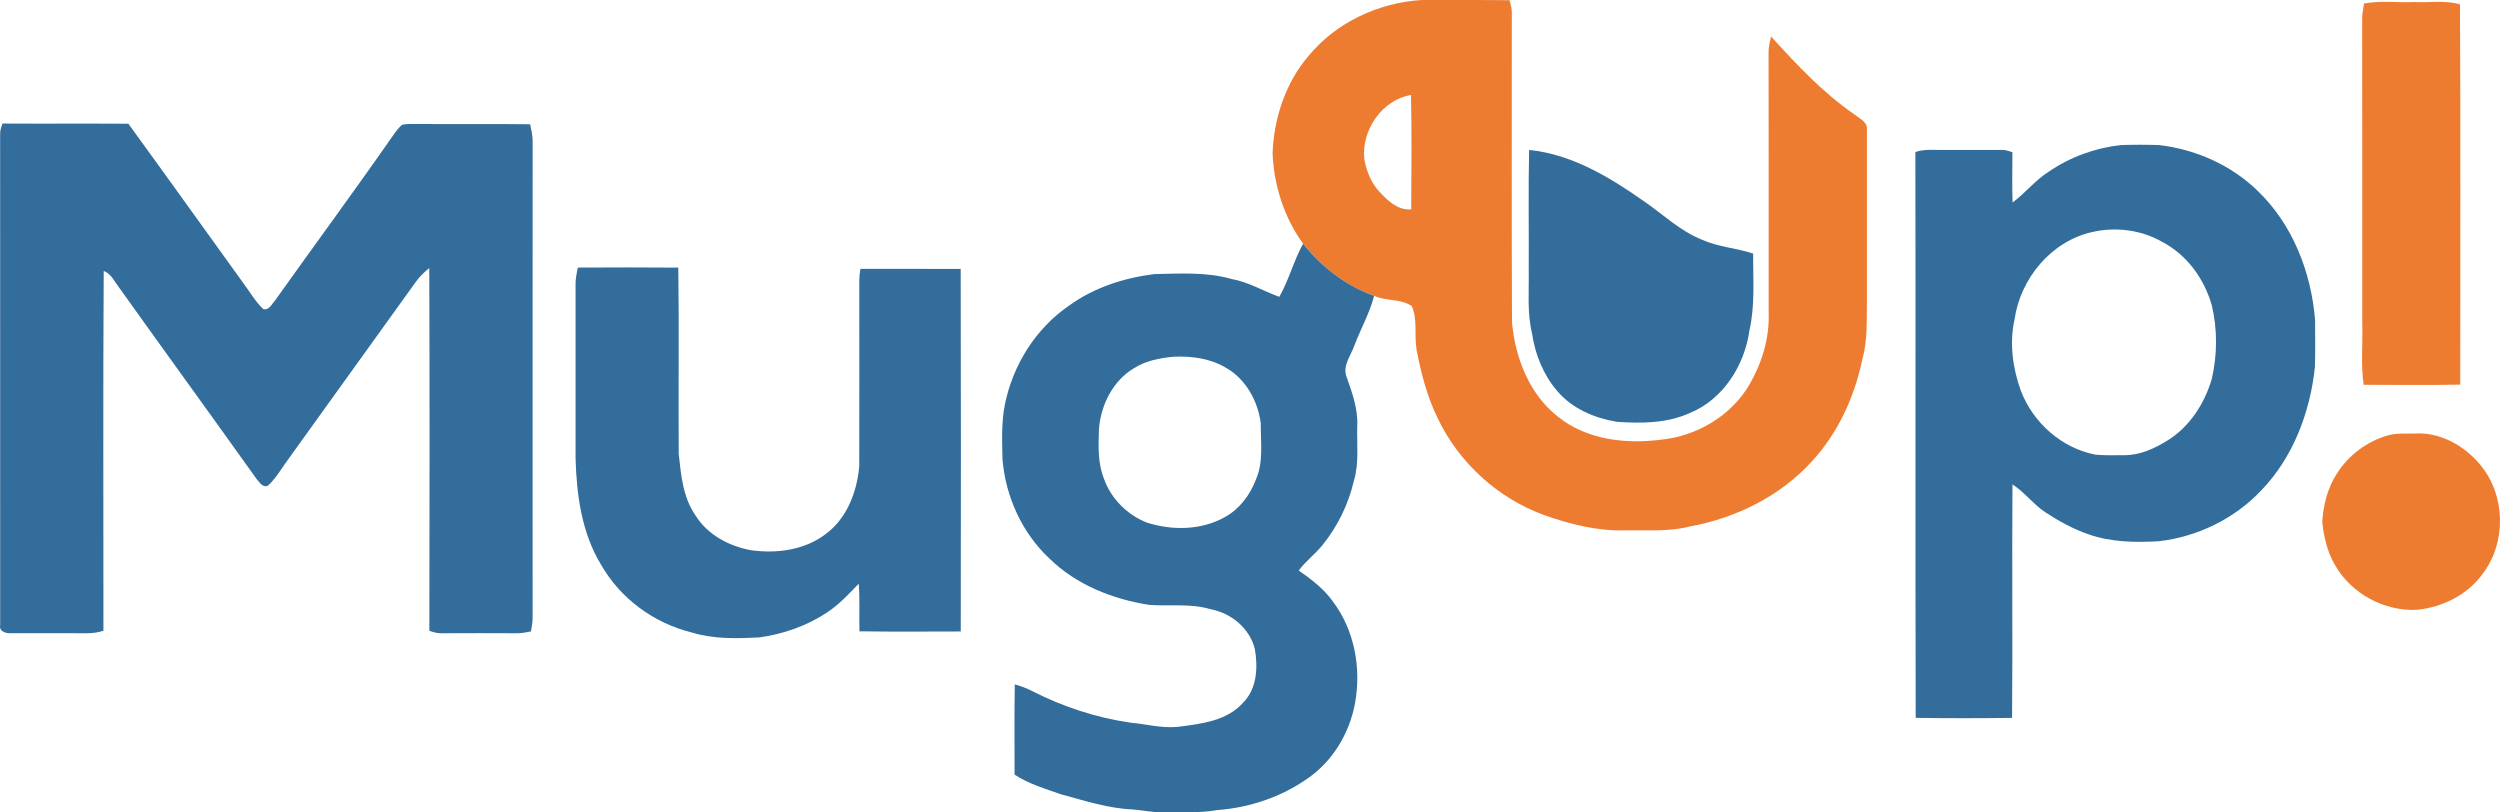
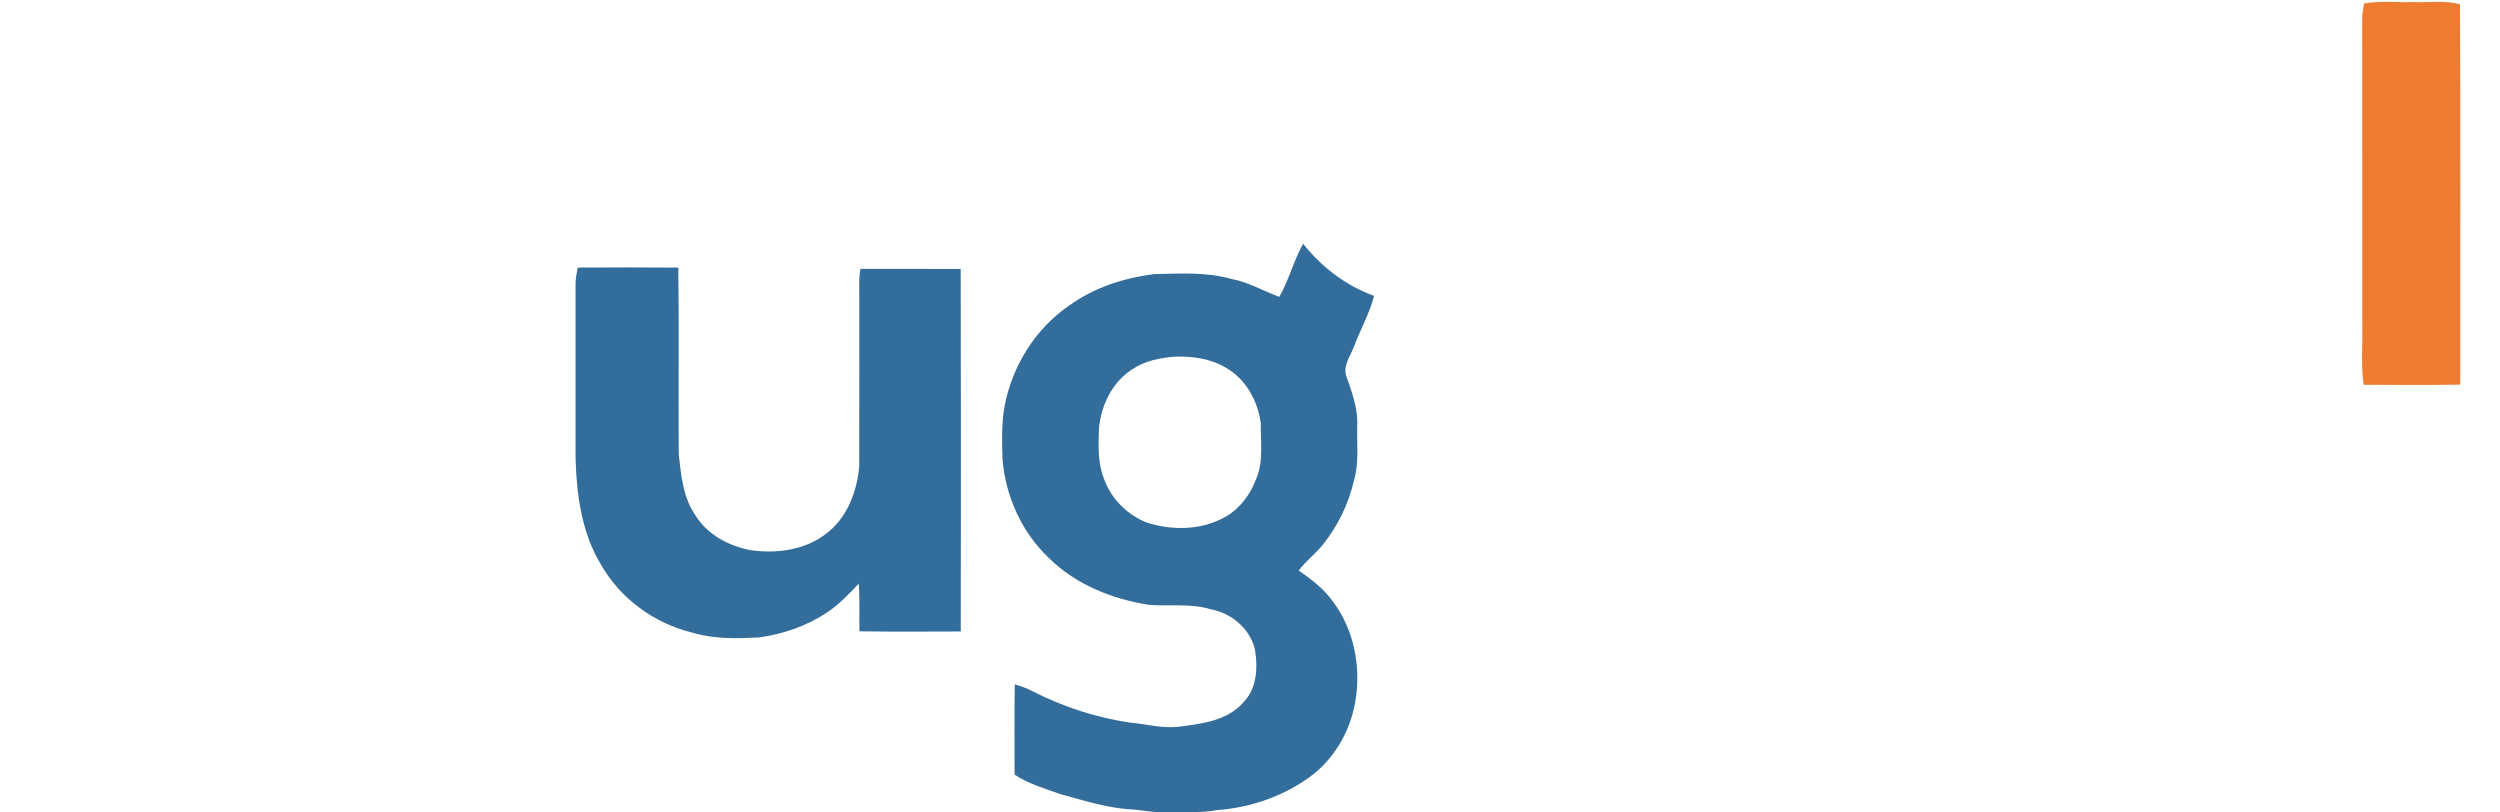
<svg xmlns="http://www.w3.org/2000/svg" id="Layer_1" viewBox="0 0 1064.83 345.97">
  <defs>
    <style>
      .cls-1 {
        fill: #336d9c;
      }

      .cls-2 {
        fill: #ee7c30;
      }
    </style>
  </defs>
  <g id="_x23_ee7c30ff">
-     <path class="cls-2" d="M557.22,23.97c11.75-14.4,29.87-22.8,48.27-23.97,12.49.09,24.98-.09,37.47.1.44,1.68.98,3.36.97,5.12.02,44.03-.13,88.08.08,132.12,1.36,15.03,7.32,30.5,19.49,40.07,12.22,9.91,28.86,11.83,44.01,9.86,15.25-1.5,29.9-10.2,37.68-23.55,5.29-9.16,8.53-19.79,8.14-30.44-.03-37.02.05-74.04-.04-111.06,0-2.27.55-4.48,1.06-6.68,10.96,12.03,22.18,24.08,35.69,33.33,2.11,1.73,5.61,3.19,5.13,6.49.02,24.64.01,49.29,0,73.93-.13,7.8.27,15.74-1.85,23.34-3.29,16.14-10.35,31.72-21.59,43.89-13.5,14.85-32.37,24.16-51.99,27.72-8.9,2.32-18.15,1.49-27.23,1.64-11.89.44-23.61-2.53-34.73-6.45-19.75-7.16-36.41-22.32-45.42-41.29-4.5-9.17-7.08-19.13-8.98-29.12-1.08-6.16.49-12.79-2.05-18.64-4.65-3.24-10.97-2.02-16.05-4.37-11.99-4.29-22.38-12.26-30.25-22.2-8.1-11.15-12.42-24.81-13-38.52.56-14.87,5.44-29.88,15.19-41.32M581.11,67.82c.92,5.18,3.01,10.29,6.69,14.14,3.51,3.72,7.73,7.7,13.28,7.22.09-16.24.24-32.48-.09-48.71-12.37,2.01-21.22,15.12-19.88,27.35Z" />
    <path class="cls-2" d="M1006.94,1.48c7.1-1.29,14.38-.32,21.56-.6,6.42.29,13.02-.86,19.29.99.28,53.98.07,107.97.11,161.96-13.72.23-27.44.12-41.15.06-1.27-8.8-.3-17.74-.59-26.6-.02-43.01.03-86.03-.03-129.04-.02-2.28.41-4.53.81-6.77Z" />
-     <path class="cls-2" d="M1017.12,185.44c3.68-1.08,7.58-.67,11.38-.78,10.85-.73,21.31,5.24,28.04,13.46,10.69,12.87,11.1,32.99.91,46.26-6.41,8.97-17.05,14.23-27.87,15.34-14.03.77-28.19-6.89-35.1-19.16-3.24-5.54-4.7-11.93-5.35-18.26.41-7.14,2.24-14.37,6.13-20.45,4.96-7.9,12.87-13.89,21.86-16.41Z" />
  </g>
  <g id="_x23_336d9cff">
-     <path class="cls-1" d="M171.22,53.18c1.69-.48,3.47-.32,5.21-.38,16.46.14,32.92-.09,49.38.13.47,2.42,1.09,4.83,1.06,7.32-.05,67.7-.02,135.4-.01,203.1-.02,1.88-.39,3.73-.7,5.58-2.18.47-4.38.85-6.61.79-10.36-.05-20.73-.05-31.09,0-1.93.11-3.8-.39-5.58-1.05.07-51.51.15-103.02-.04-154.53-2.09,1.75-4.1,3.62-5.68,5.85-17.95,24.98-35.93,49.93-53.87,74.9-2.96,3.95-5.38,8.35-8.95,11.8-2.18,1.37-3.7-1.09-4.93-2.51-19.43-27.21-39.08-54.27-58.52-81.48-2.03-2.59-3.43-6.05-6.71-7.3-.33,51.07-.08,102.16-.12,153.24-4.37,1.54-9.03,1-13.57,1.05-8.68-.03-17.37.04-26.05,0-2,.14-4.96-.87-4.36-3.38-.03-69.68.03-139.37-.02-209.05-.09-1.62.49-3.14,1.01-4.64,17.87.11,35.74-.04,53.61.08,16.51,22.69,32.83,45.53,49.25,68.29,2.65,3.58,4.9,7.53,8.16,10.62,2.47.78,3.64-2.1,5.02-3.57,16.94-23.79,34.28-47.29,50.95-71.26.96-1.28,1.94-2.56,3.16-3.6Z" />
-     <path class="cls-1" d="M872.54,73.18c9.16-6.29,19.88-10.2,30.92-11.4,5.35-.17,10.72-.17,16.08,0,15.57,1.79,30.71,8.46,41.99,19.44,14.94,14.26,22.88,34.68,24.53,55.02.06,6.69.13,13.38-.06,20.07-2.03,19.26-9.29,38.5-22.87,52.59-11.39,12.04-27.14,19.75-43.58,21.62-10.12.61-20.5.43-30.16-3-6.34-2.21-12.27-5.44-17.88-9.1-5.3-3.4-9.04-8.68-14.33-12.1-.24,33.15.1,66.3-.17,99.45-13.68.17-27.37.18-41.05-.01-.24-80.32.03-160.65-.14-240.98,3.43-1.25,7.1-.92,10.68-.92,8.68.05,17.36-.01,26.04-.01,1.6-.07,3.11.5,4.62,1.01-.07,7.13-.16,14.27.06,21.4,5.4-4.01,9.61-9.45,15.32-13.08M891.22,98.81c-17.52,3.89-30.66,19.79-33.16,37.26-2.28,10.11-.76,20.77,2.7,30.42,5.24,13.59,17.36,24.4,31.77,27.17,3.98.37,8,.23,12.01.22,6.65.13,12.97-2.74,18.52-6.18,9.51-5.81,15.92-15.75,19.01-26.3,2.37-10.25,2.44-20.99.04-31.24-3.18-11.33-10.64-21.68-21.2-27.15-8.9-5.14-19.73-6.45-29.69-4.2Z" />
-     <path class="cls-1" d="M651.3,63.86c18.22,1.87,34.27,11.57,48.94,21.88,8.15,5.6,15.43,12.7,24.76,16.39,6.91,3.11,14.59,3.5,21.73,5.88-.09,10.88.87,21.9-1.57,32.61-2.05,14.99-11.25,29.63-25.64,35.39-9.71,4.33-20.49,4.37-30.89,3.65-9.53-1.58-18.97-5.61-25.34-13.1-5.95-6.94-9.49-15.7-10.76-24.7-2.13-8.71-1.23-17.7-1.4-26.57.11-17.14-.22-34.29.17-51.43Z" />
    <path class="cls-1" d="M544.89,126.44c4.13-7.2,6.11-15.38,10.14-22.63,7.87,9.94,18.26,17.91,30.25,22.2-1.91,7.35-5.7,14.03-8.38,21.1-1.51,4.35-5.26,8.79-3.29,13.57,2.32,6.64,4.83,13.46,4.48,20.62-.23,7.85.86,15.92-1.44,23.55-2.32,9.95-6.92,19.36-13.35,27.3-3.1,3.87-7.19,6.83-10.12,10.86,5.32,3.71,10.6,7.7,14.42,13.03,9.32,12.25,12.31,28.6,9.53,43.56-2.35,12.71-9.48,24.6-20.17,31.98-11.23,7.89-24.79,12.47-38.45,13.45-7.94,1.44-16.04.77-24.06.87-4.01.13-7.92-.82-11.89-1.12-10.54-.43-20.64-3.76-30.75-6.49-6.71-2.35-13.69-4.42-19.68-8.36.04-12.8-.15-25.61.1-38.41,2.56.68,5.04,1.62,7.41,2.83,13.1,6.69,27.26,11.34,41.82,13.45,6.7.61,13.33,2.45,20.11,1.8,9.83-1.28,20.92-2.4,27.92-10.32,5.88-5.92,6.33-14.86,5.03-22.64-2.09-8.87-10.01-15.5-18.82-17.13-8.53-2.6-17.48-1.21-26.22-1.87-15.62-2.42-31.08-8.57-42.51-19.75-11.69-10.93-18.68-26.43-19.98-42.3-.17-7.78-.51-15.66,1.03-23.34,3.38-16.74,13.11-32.32,27.26-42.03,10.61-7.71,23.4-11.84,36.32-13.47,10.99-.22,22.2-.97,32.92,2.07,7.22,1.31,13.55,5.13,20.37,7.62M500.01,151.94c-5.96.53-12.03,1.69-17.14,4.98-8.89,5.34-13.93,15.53-14.78,25.65-.26,7.15-.58,14.59,2.14,21.37,2.99,8.47,9.92,15.39,18.26,18.65,10.79,3.45,23.19,3.29,33.23-2.34,6.27-3.45,10.77-9.48,13.25-16.11,3.3-7.54,1.93-15.95,2.03-23.92-1.23-9.37-6.33-18.71-14.7-23.5-6.63-4.03-14.66-5.13-22.29-4.78Z" />
    <path class="cls-1" d="M246.08,113.97c14.28-.07,28.56-.11,42.83.02.37,26.44.01,52.9.18,79.36.98,9.03,1.82,18.63,7.22,26.3,5.11,8.15,14.15,12.94,23.41,14.68,10.98,1.58,23.03.02,32.03-6.91,9.02-6.67,13.3-17.99,14.23-28.83.08-26.45.01-52.9.02-79.34.04-1.59.21-3.16.49-4.72,14.23.02,28.47-.05,42.7.03.14,51.47.09,102.94.03,154.41-14.39.01-28.78.16-43.16-.08-.15-6.77.2-13.54-.29-20.3-4.26,4.48-8.52,9.04-13.73,12.43-8.53,5.62-18.42,9.04-28.51,10.46-9.65.52-19.55.78-28.9-2.09-16.06-3.95-30.41-14.44-38.61-28.85-8.26-13.55-10.42-29.68-10.87-45.25.03-24.67.04-49.35,0-74.02-.05-2.48.47-4.89.94-7.3Z" />
  </g>
</svg>